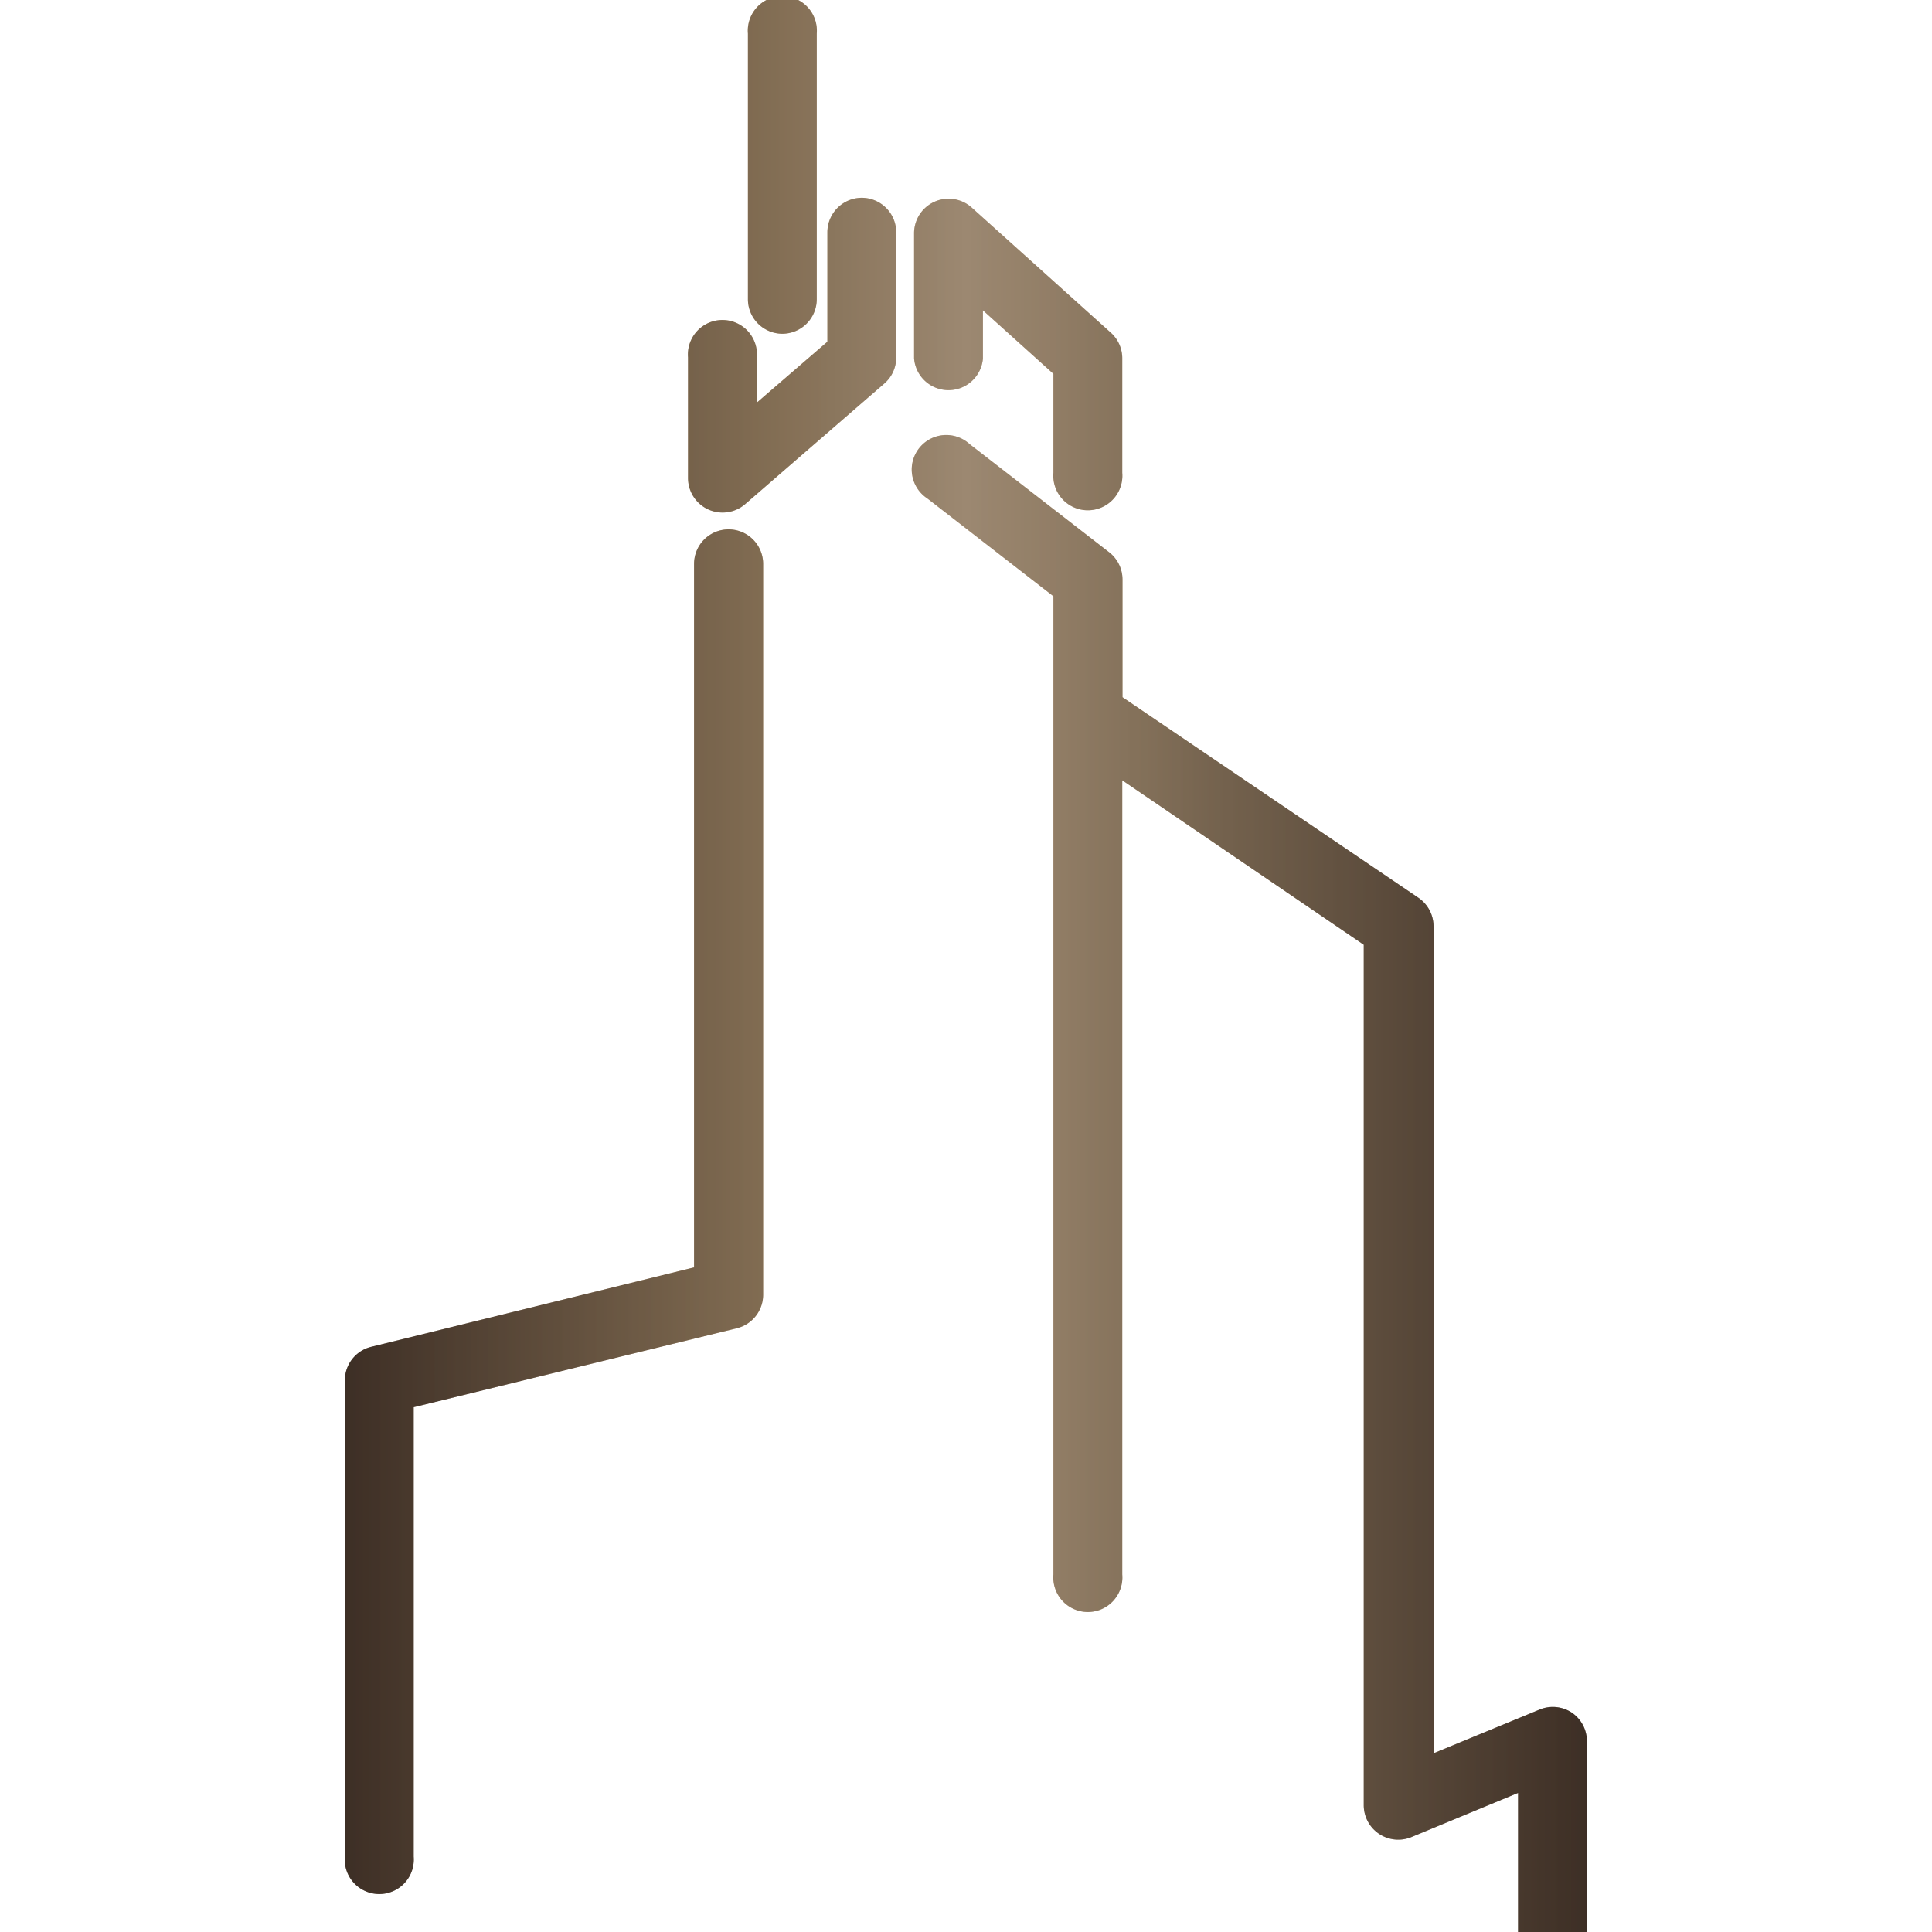
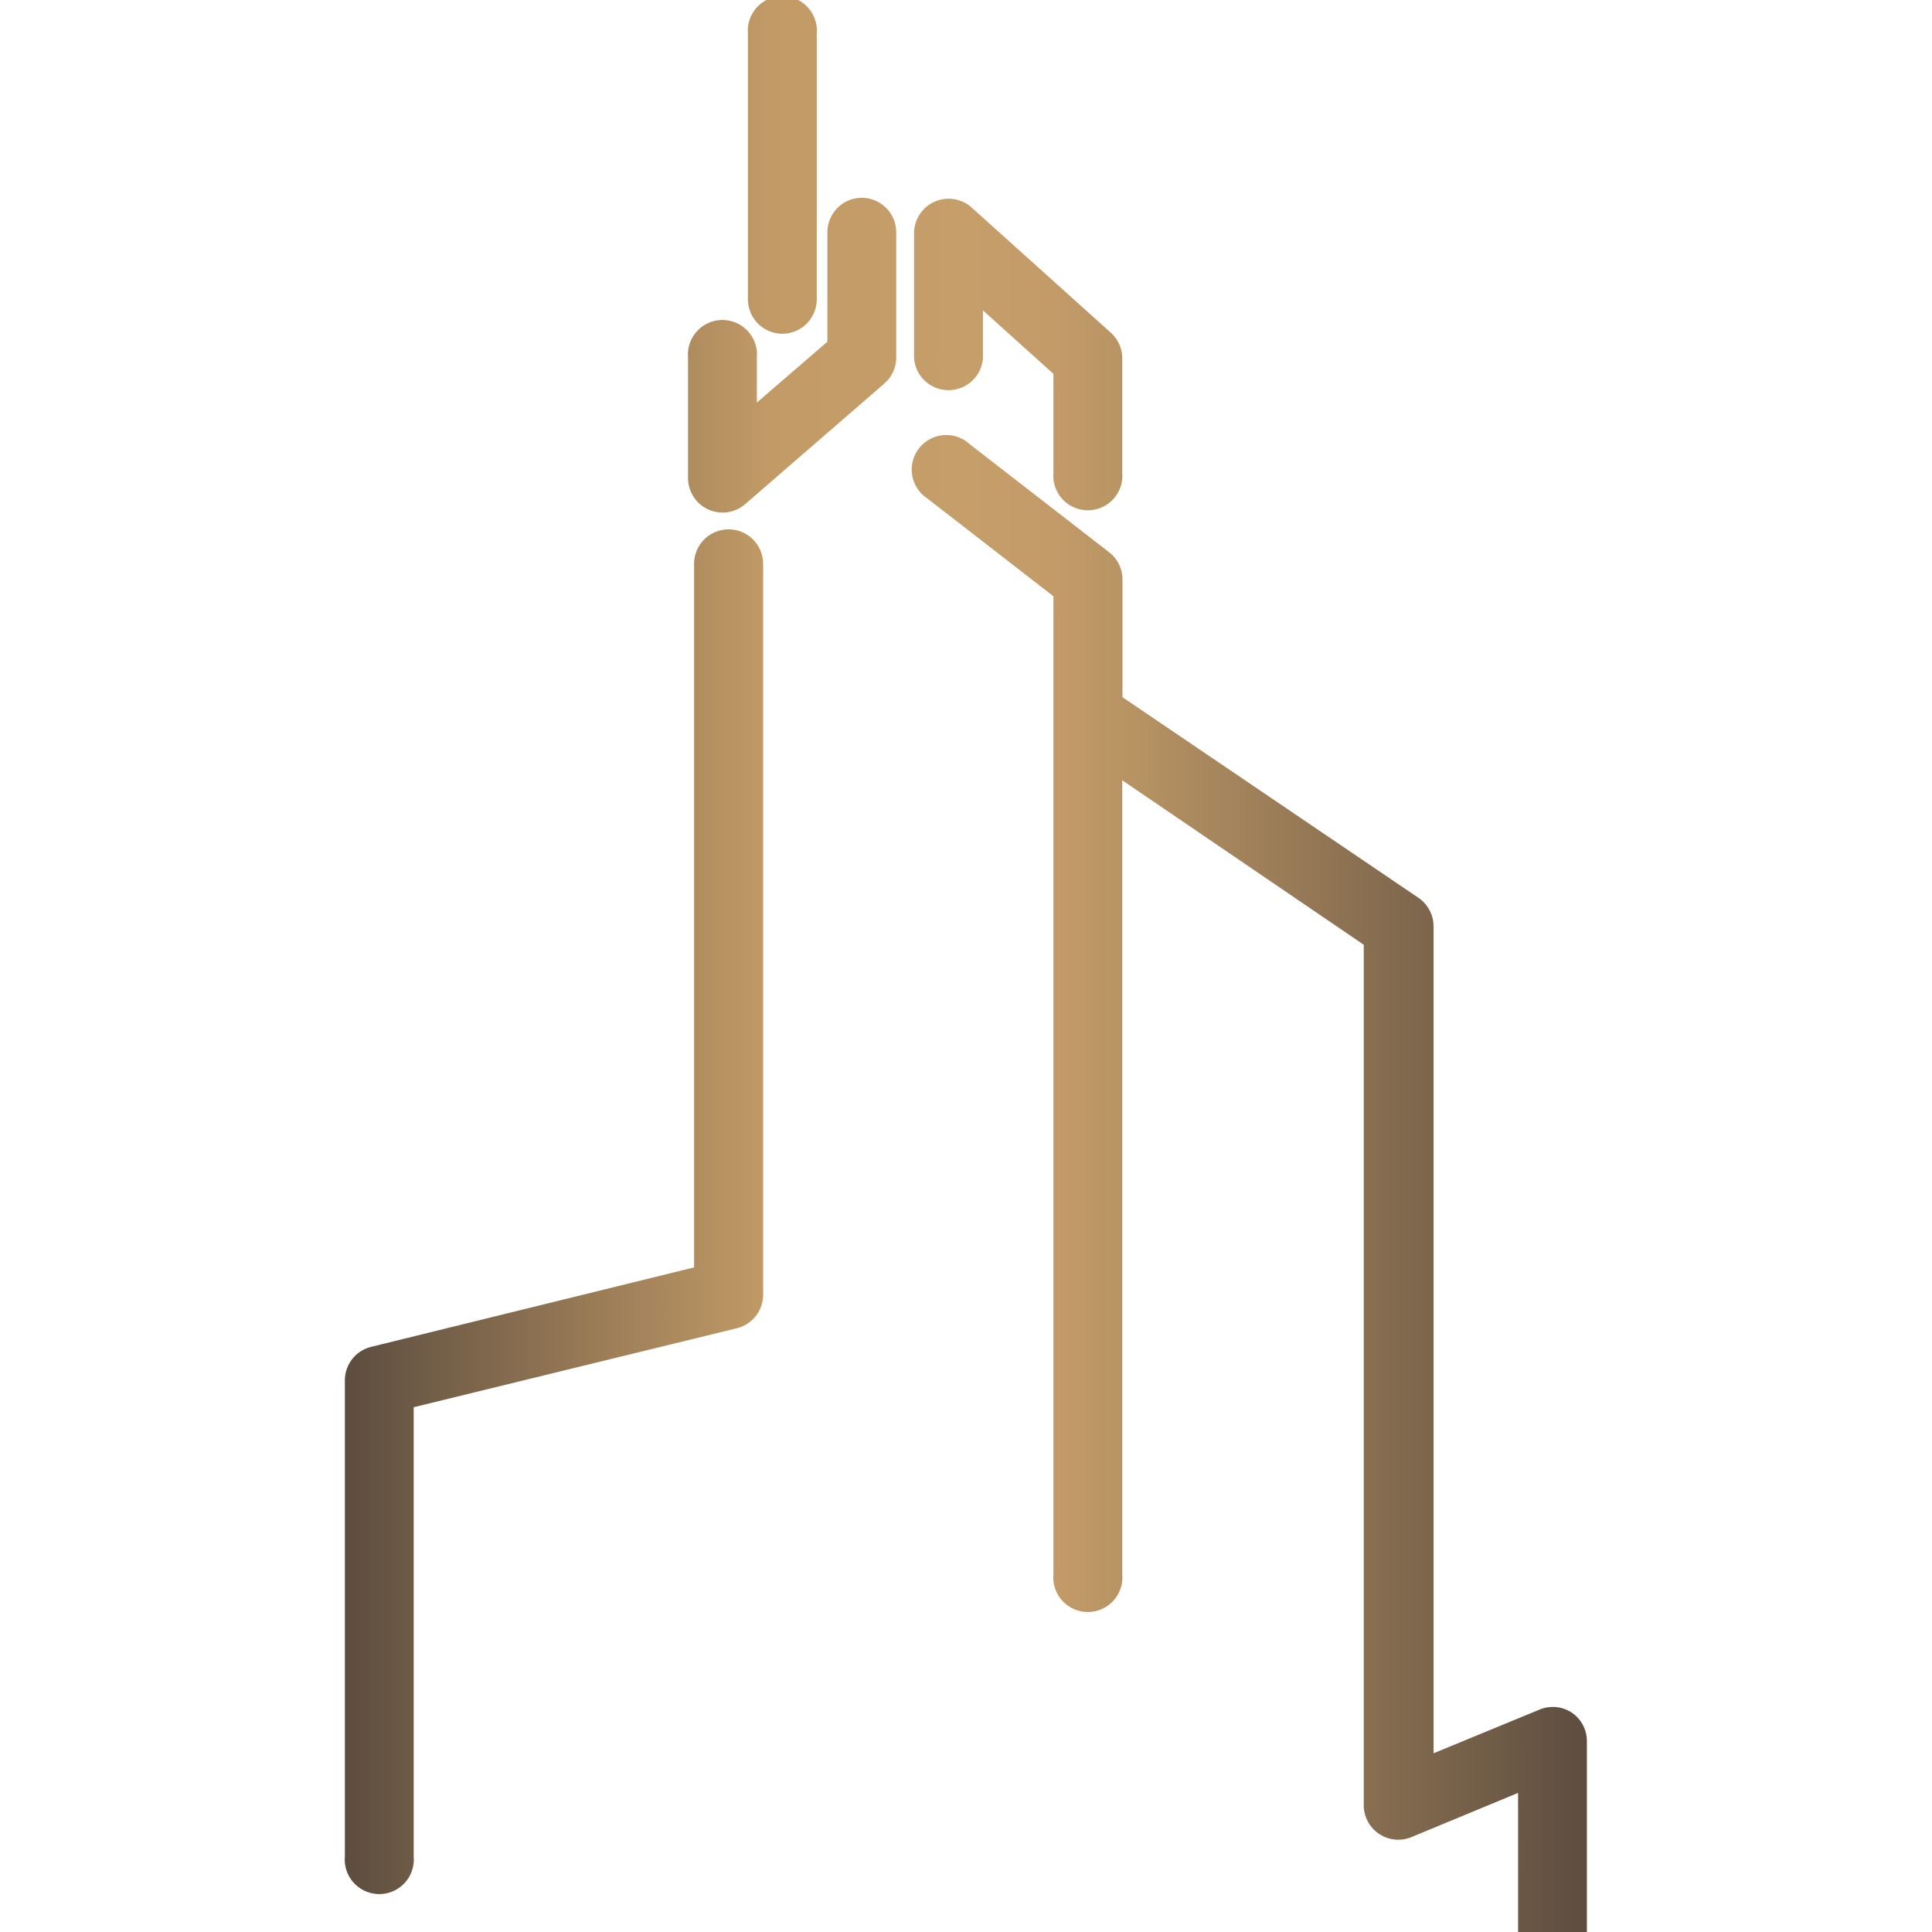
<svg xmlns="http://www.w3.org/2000/svg" viewBox="0 0 80 80">
  <defs>
    <style>.cls-1{isolation:isolate;}.cls-2{fill:url(#linear-gradient);}.cls-3{opacity:0.5;mix-blend-mode:color-dodge;fill:url(#linear-gradient-2);}</style>
    <linearGradient id="linear-gradient" x1="14.28" y1="48.43" x2="65.72" y2="48.43" gradientUnits="userSpaceOnUse">
      <stop offset="0" stop-color="#5d4d3f" />
      <stop offset="0.23" stop-color="#a2825a" />
      <stop offset="0.34" stop-color="#c19a66" />
      <stop offset="0.36" stop-color="#c29b67" />
      <stop offset="0.5" stop-color="#c69e6a" />
      <stop offset="0.57" stop-color="#c29b68" />
      <stop offset="0.65" stop-color="#b49162" />
      <stop offset="0.66" stop-color="#b18e61" />
      <stop offset="1" stop-color="#5d4d3f" />
    </linearGradient>
    <linearGradient id="linear-gradient-2" x1="14.28" y1="48.43" x2="65.72" y2="48.43" gradientUnits="userSpaceOnUse">
      <stop offset="0" stop-color="#1e110c" />
      <stop offset="0.34" stop-color="#434040" />
      <stop offset="0.5" stop-color="#727278" />
      <stop offset="0.7" stop-color="#434040" />
      <stop offset="1" stop-color="#1e110c" />
    </linearGradient>
  </defs>
  <title>ikonki-strona</title>
  <g class="cls-1">
    <g id="Warstwa_1" data-name="Warstwa 1">
-       <path class="cls-2" d="M37.85,14.84V9.65a1.43,1.43,0,0,1,2.38-1.06L46,13.78a1.42,1.42,0,0,1,.47,1.06v4.74a1.43,1.43,0,1,1-2.85,0V15.48l-2.92-2.63v2A1.43,1.43,0,0,1,37.85,14.84ZM35.69,8.19a1.43,1.43,0,0,0-1.43,1.43v4.53l-2.92,2.52V14.8a1.43,1.43,0,1,0-2.85,0v5a1.43,1.43,0,0,0,2.36,1.08l5.77-5a1.42,1.42,0,0,0,.49-1.08V9.62A1.43,1.43,0,0,0,35.69,8.19ZM30.17,21.92a1.43,1.43,0,0,0-1.43,1.43V52.48L15.37,55.77a1.43,1.43,0,0,0-1.09,1.39V76.88a1.43,1.43,0,1,0,2.85,0V58.27L30.51,55a1.43,1.43,0,0,0,1.09-1.39V23.35A1.43,1.43,0,0,0,30.17,21.92Zm34.92,49a1.43,1.43,0,0,0-1.34-.13L59.36,72.6V38.36a1.43,1.43,0,0,0-.62-1.18L46.48,28.87V24a1.43,1.43,0,0,0-.55-1.13l-5.78-4.48a1.43,1.43,0,1,0-1.75,2.25l5.22,4.05v4.94h0V65.2a1.43,1.43,0,1,0,2.85,0V32.31l10,6.81V74.74a1.43,1.43,0,0,0,2,1.32l4.39-1.82v21.2a1.43,1.43,0,1,0,2.85,0V72.11A1.43,1.43,0,0,0,65.09,70.92Zm-32.7-57.1a1.43,1.43,0,0,0,1.43-1.43v-11a1.43,1.43,0,1,0-2.85,0v11A1.43,1.43,0,0,0,32.39,13.82Z" />
-       <path class="cls-3" d="M37.85,14.84V9.65a1.43,1.43,0,0,1,2.38-1.06L46,13.78a1.42,1.42,0,0,1,.47,1.06v4.74a1.43,1.43,0,1,1-2.85,0V15.48l-2.92-2.63v2A1.43,1.43,0,0,1,37.85,14.84ZM35.69,8.19a1.43,1.43,0,0,0-1.43,1.43v4.53l-2.92,2.52V14.8a1.43,1.43,0,1,0-2.85,0v5a1.43,1.43,0,0,0,2.36,1.08l5.77-5a1.42,1.42,0,0,0,.49-1.08V9.62A1.43,1.43,0,0,0,35.69,8.19ZM30.17,21.92a1.43,1.43,0,0,0-1.43,1.43V52.48L15.37,55.77a1.43,1.43,0,0,0-1.09,1.39V76.88a1.43,1.43,0,1,0,2.85,0V58.27L30.51,55a1.43,1.43,0,0,0,1.09-1.39V23.35A1.43,1.43,0,0,0,30.17,21.92Zm34.92,49a1.43,1.43,0,0,0-1.34-.13L59.36,72.6V38.36a1.43,1.43,0,0,0-.62-1.18L46.48,28.87V24a1.43,1.43,0,0,0-.55-1.13l-5.78-4.48a1.43,1.43,0,1,0-1.75,2.25l5.22,4.05v4.94h0V65.2a1.43,1.43,0,1,0,2.85,0V32.31l10,6.81V74.74a1.43,1.43,0,0,0,2,1.32l4.39-1.82v21.2a1.43,1.43,0,1,0,2.85,0V72.11A1.43,1.43,0,0,0,65.09,70.92Zm-32.7-57.1a1.43,1.43,0,0,0,1.43-1.43v-11a1.43,1.43,0,1,0-2.85,0v11A1.43,1.43,0,0,0,32.39,13.82Z" />
+       <path class="cls-2" d="M37.85,14.84V9.65a1.43,1.43,0,0,1,2.38-1.06L46,13.78a1.42,1.42,0,0,1,.47,1.06v4.74a1.43,1.43,0,1,1-2.85,0V15.48l-2.92-2.63v2A1.43,1.43,0,0,1,37.85,14.84M35.69,8.19a1.43,1.43,0,0,0-1.43,1.43v4.53l-2.92,2.52V14.8a1.43,1.43,0,1,0-2.85,0v5a1.43,1.43,0,0,0,2.36,1.08l5.77-5a1.42,1.42,0,0,0,.49-1.08V9.62A1.43,1.43,0,0,0,35.69,8.19ZM30.17,21.92a1.43,1.43,0,0,0-1.43,1.43V52.48L15.37,55.77a1.43,1.43,0,0,0-1.09,1.39V76.88a1.43,1.43,0,1,0,2.85,0V58.27L30.51,55a1.43,1.43,0,0,0,1.09-1.39V23.35A1.43,1.43,0,0,0,30.17,21.92Zm34.92,49a1.43,1.43,0,0,0-1.34-.13L59.36,72.6V38.36a1.43,1.43,0,0,0-.62-1.18L46.48,28.87V24a1.43,1.43,0,0,0-.55-1.13l-5.78-4.48a1.43,1.43,0,1,0-1.75,2.25l5.22,4.05v4.94h0V65.2a1.43,1.43,0,1,0,2.85,0V32.31l10,6.81V74.74a1.43,1.43,0,0,0,2,1.32l4.39-1.82v21.2a1.43,1.43,0,1,0,2.85,0V72.11A1.43,1.43,0,0,0,65.09,70.92Zm-32.7-57.1a1.43,1.43,0,0,0,1.43-1.43v-11a1.43,1.43,0,1,0-2.85,0v11A1.43,1.43,0,0,0,32.39,13.82Z" />
    </g>
  </g>
</svg>